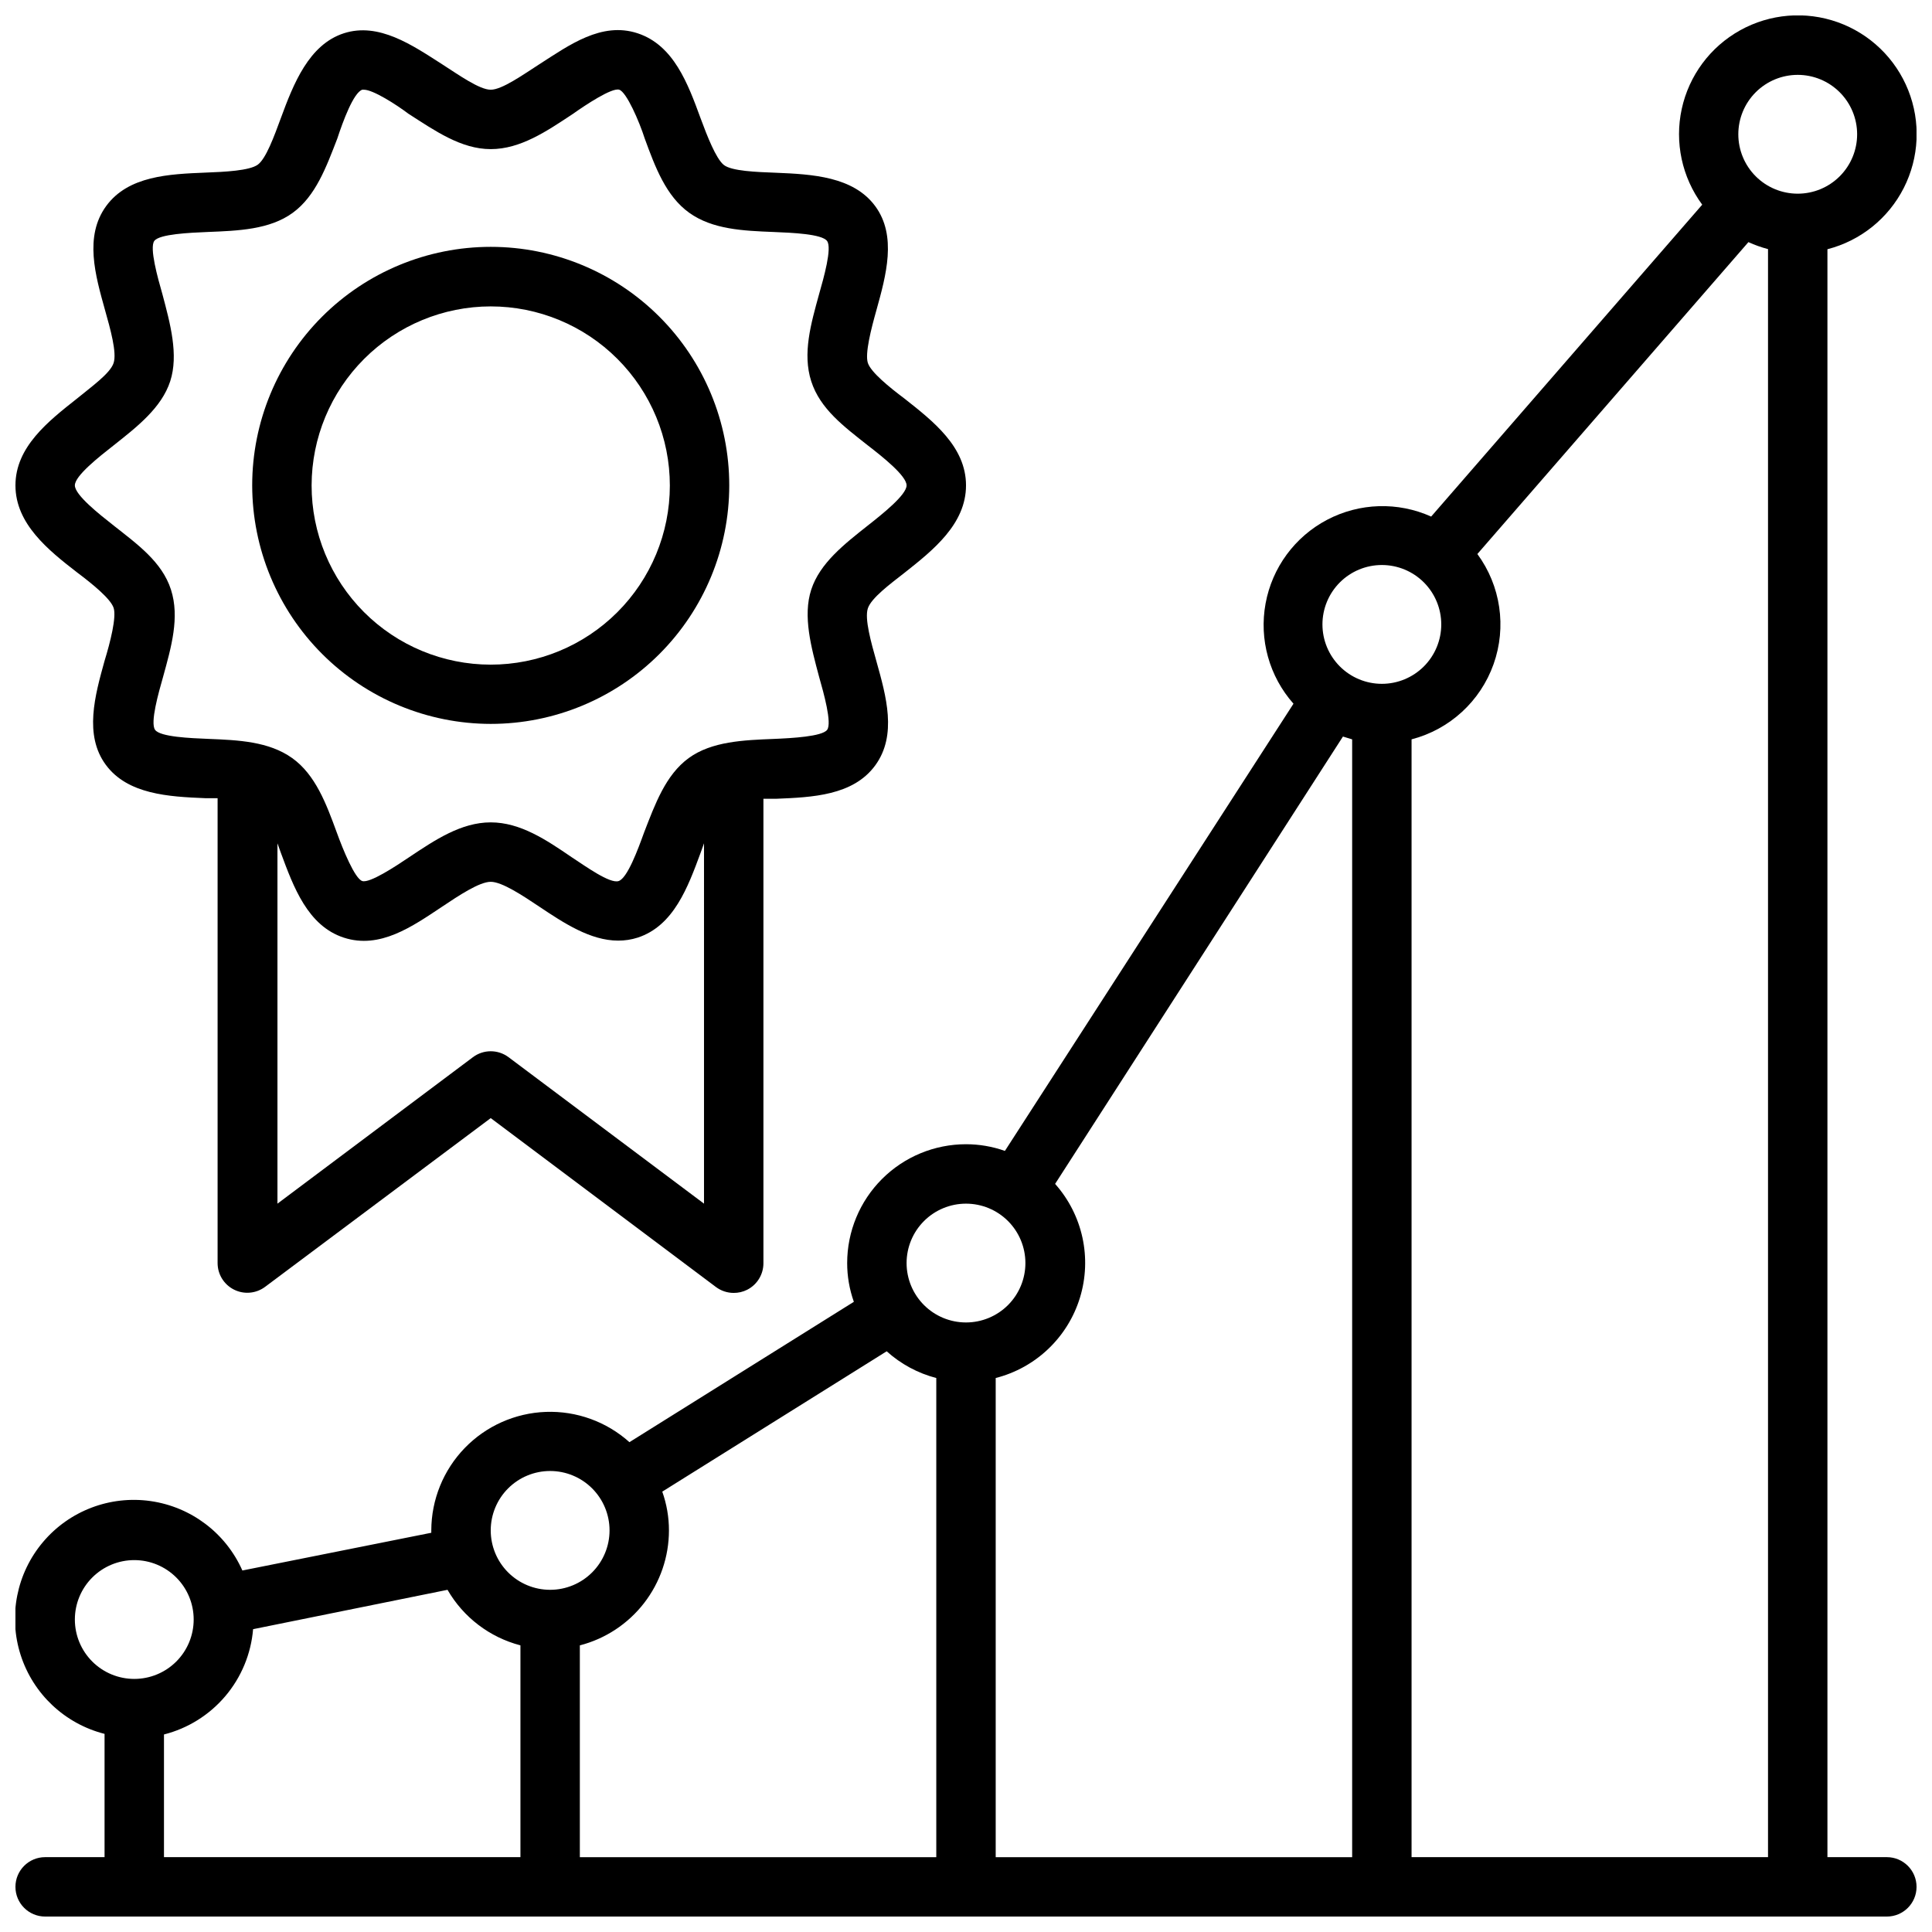
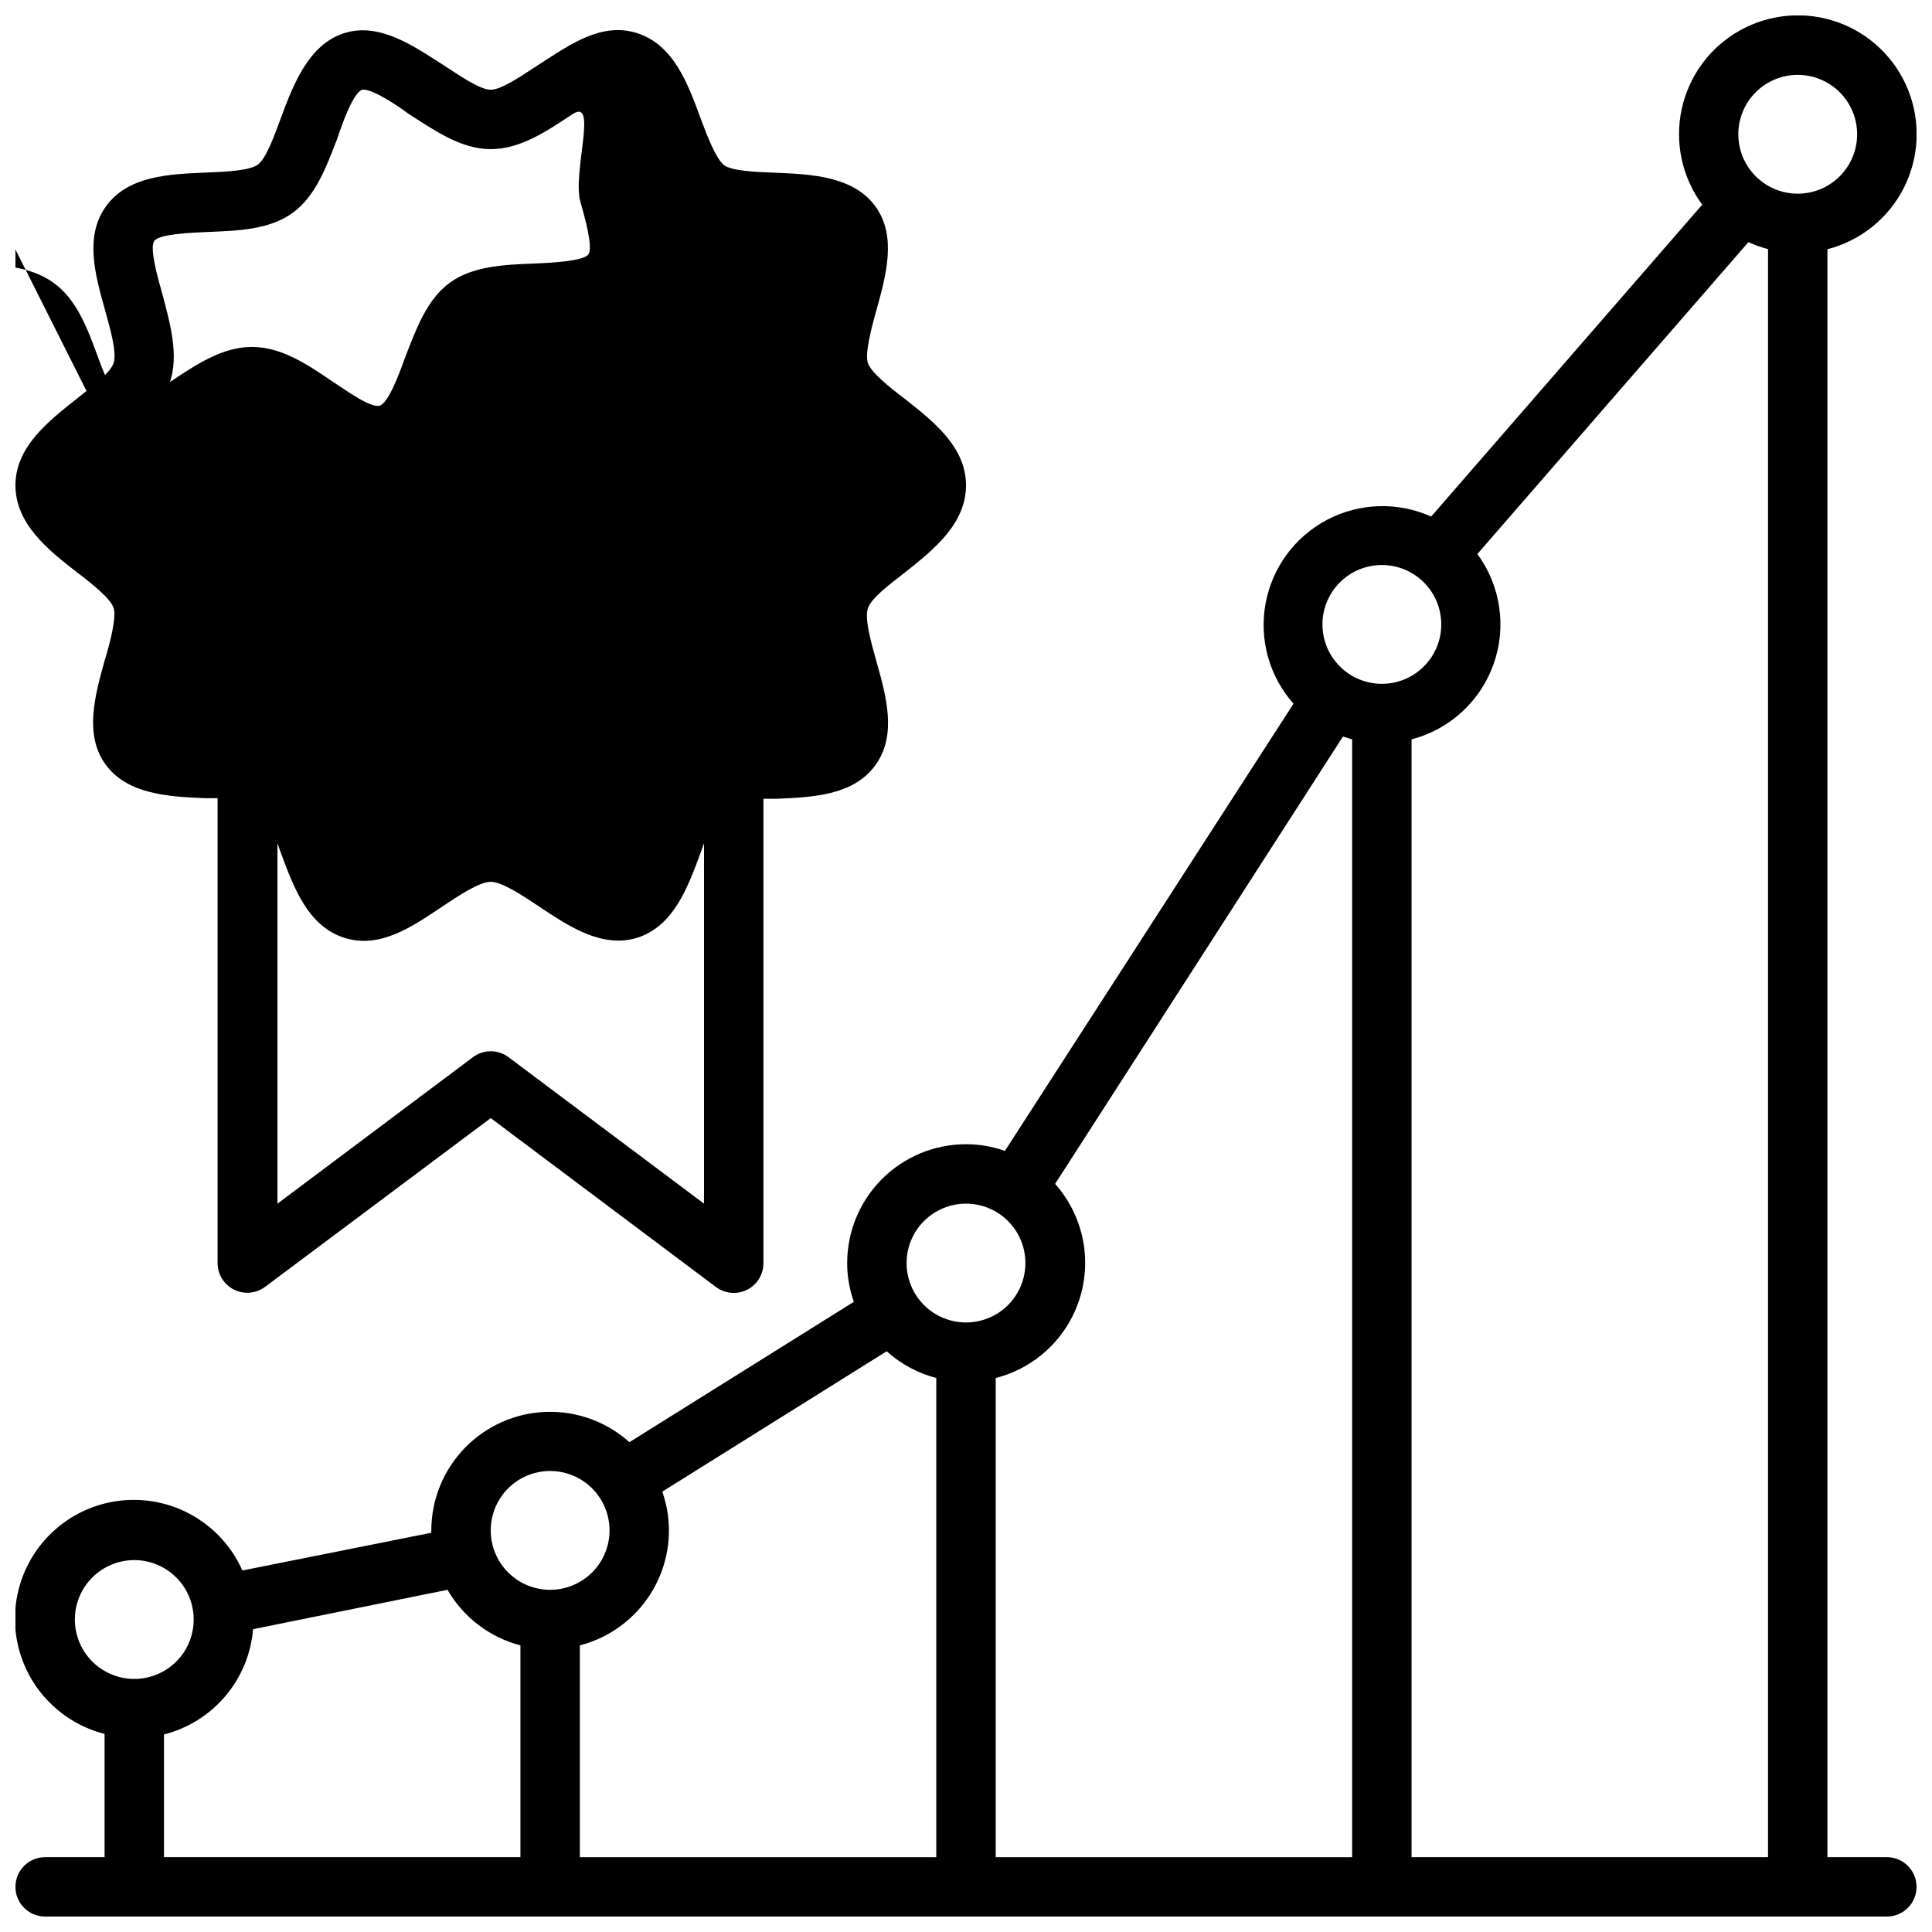
<svg xmlns="http://www.w3.org/2000/svg" width="800px" height="800px" version="1.1" viewBox="144 144 512 512">
  <defs>
    <clipPath id="b">
      <path d="m148.09 148.09h503.81v503.81h-503.81z" />
    </clipPath>
    <clipPath id="a">
      <path d="m148.09 151h251.91v336h-251.91z" />
    </clipPath>
  </defs>
-   <path d="m274.05 335.84c16.766 0 32.844-6.656 44.695-18.512 11.855-11.855 18.516-27.934 18.516-44.699s-6.66-32.844-18.516-44.699c-11.852-11.852-27.93-18.512-44.695-18.512s-32.844 6.66-44.699 18.512c-11.855 11.855-18.516 27.934-18.516 44.699 0.023 16.758 6.688 32.824 18.539 44.676 11.852 11.848 27.918 18.516 44.676 18.535zm0-110.64c12.59 0 24.668 5.004 33.57 13.91 8.902 8.902 13.902 20.98 13.898 33.574-0.004 12.59-5.012 24.664-13.918 33.562-8.906 8.902-20.984 13.898-33.578 13.891-12.59-0.008-24.664-5.016-33.562-13.926-8.898-8.91-13.891-20.988-13.879-33.582 0.02-12.578 5.031-24.637 13.93-33.527 8.898-8.891 20.957-13.891 33.539-13.902z" />
  <g clip-path="url(#b)">
    <path d="m644.03 636.16h-15.742v-426.11c8.766-2.254 16.137-8.172 20.234-16.242 4.098-8.07 4.527-17.512 1.172-25.922-3.352-8.406-10.16-14.965-18.688-18-8.531-3.035-17.949-2.25-25.863 2.148-7.91 4.398-13.543 11.988-15.465 20.832-1.922 8.848 0.055 18.09 5.426 25.375l-71.832 82.656c-8.824-3.969-18.984-3.656-27.551 0.84s-14.59 12.684-16.332 22.203c-1.746 9.516 0.98 19.309 7.398 26.551l-76.477 118.51c-3.312-1.172-6.801-1.77-10.312-1.77-8.352 0-16.363 3.316-22.266 9.223-5.906 5.906-9.223 13.914-9.223 22.266-0.004 3.5 0.598 6.977 1.77 10.273l-59.473 37.195c-6.066-5.438-14-8.312-22.141-8.023-8.141 0.293-15.852 3.727-21.516 9.582-5.66 5.856-8.832 13.676-8.852 21.82v0.629l-50.066 10c-4.398-9.918-13.598-16.867-24.336-18.398-10.742-1.531-21.516 2.578-28.508 10.867-6.996 8.293-9.23 19.605-5.914 29.934 3.316 10.328 11.719 18.223 22.234 20.895v32.668h-15.746c-4.348 0-7.871 3.523-7.871 7.871s3.523 7.871 7.871 7.871h488.07c4.348 0 7.871-3.523 7.871-7.871s-3.523-7.871-7.871-7.871zm-23.617-472.32c4.176 0 8.18 1.66 11.133 4.613s4.613 6.957 4.613 11.133-1.66 8.18-4.613 11.133-6.957 4.609-11.133 4.609c-4.176 0-8.18-1.656-11.133-4.609s-4.609-6.957-4.609-11.133 1.656-8.18 4.609-11.133 6.957-4.613 11.133-4.613zm-84.898 126.98 71.832-82.656c1.676 0.766 3.414 1.383 5.195 1.852v426.15h-94.465v-296.23c10.105-2.629 18.246-10.098 21.738-19.938 3.496-9.84 1.883-20.77-4.301-29.184zm-25.309 2.914c4.176 0 8.18 1.66 11.133 4.609 2.953 2.953 4.609 6.957 4.609 11.133s-1.656 8.18-4.609 11.133c-2.953 2.953-6.957 4.613-11.133 4.613s-8.18-1.66-11.133-4.613c-2.953-2.953-4.613-6.957-4.613-11.133s1.66-8.18 4.613-11.133c2.953-2.949 6.957-4.609 11.133-4.609zm-86.594 164.01 76.281-118.55 2.441 0.746v296.23h-94.465v-126.98c10.648-2.715 19.113-10.789 22.328-21.297 3.219-10.512 0.723-21.938-6.586-30.148zm-23.613 5.238c4.176 0 8.18 1.656 11.133 4.609 2.949 2.953 4.609 6.957 4.609 11.133s-1.66 8.18-4.609 11.133c-2.953 2.953-6.957 4.609-11.133 4.609s-8.18-1.656-11.133-4.609c-2.953-2.953-4.613-6.957-4.613-11.133s1.66-8.18 4.613-11.133c2.953-2.953 6.957-4.609 11.133-4.609zm-78.723 86.59c0.004-3.5-0.598-6.973-1.77-10.273l59.473-37.195c3.75 3.383 8.258 5.812 13.145 7.086v126.98h-94.461v-56.129c6.754-1.742 12.738-5.684 17.012-11.195 4.273-5.516 6.598-12.293 6.602-19.27zm-31.488-15.742c4.176 0 8.18 1.656 11.133 4.609s4.613 6.957 4.613 11.133c0 4.176-1.66 8.18-4.613 11.133s-6.957 4.613-11.133 4.613c-4.176 0-8.18-1.66-11.133-4.613s-4.609-6.957-4.609-11.133c0-4.176 1.656-8.18 4.609-11.133s6.957-4.609 11.133-4.609zm-125.95 39.359c0-4.176 1.66-8.18 4.613-11.133s6.957-4.613 11.133-4.613 8.18 1.66 11.133 4.613 4.609 6.957 4.609 11.133c0 4.176-1.656 8.18-4.609 11.133s-6.957 4.609-11.133 4.609-8.18-1.656-11.133-4.609-4.613-6.957-4.613-11.133zm23.617 30.465c6.352-1.617 12.039-5.172 16.273-10.176 4.234-5.004 6.801-11.199 7.344-17.73l51.523-10.43c4.211 7.293 11.172 12.594 19.324 14.719v56.129h-94.465z" />
  </g>
  <g clip-path="url(#a)">
-     <path d="m164.43 295.7c3.938 2.953 8.895 6.965 9.684 9.406 0.785 2.441-0.867 9.012-2.402 14.012-2.559 9.211-5.473 19.68 0.316 27.551 5.785 7.871 16.727 8.461 26.293 8.855h3.344v123.2c0 2.981 1.684 5.707 4.352 7.039 2.664 1.336 5.856 1.047 8.242-0.742l59.789-44.711 59.668 44.75c1.363 1.023 3.019 1.574 4.723 1.574 1.23 0.008 2.445-0.277 3.543-0.824 2.672-1.348 4.352-4.094 4.332-7.086v-123.04h3.344c9.566-0.395 20.43-0.828 26.293-8.855 5.863-8.031 2.875-18.383 0.316-27.551-1.418-5.039-3.188-11.297-2.281-14.051s5.902-6.453 9.684-9.406c7.633-6.027 16.332-12.953 16.332-23.188s-8.699-17.004-16.336-23.027c-3.938-2.953-8.895-6.965-9.684-9.445-0.789-2.481 0.867-8.973 2.281-13.973 2.559-9.211 5.473-19.68-0.316-27.551-5.785-7.871-16.727-8.461-26.293-8.855-5.195-0.195-11.809-0.434-13.855-2.086s-4.367-7.559-6.141-12.359c-3.34-9.133-7.117-19.367-16.684-22.516-9.562-3.148-18.145 3.148-26.016 8.188-4.41 2.832-9.918 6.769-12.91 6.769s-8.504-3.938-12.91-6.769c-7.871-5.039-16.77-11.18-26.02-8.188-9.25 2.992-13.344 13.383-16.688 22.477-1.77 4.801-3.938 10.785-6.141 12.359-2.203 1.574-8.66 1.891-13.855 2.086-9.566 0.395-20.43 0.828-26.293 8.855-5.863 8.031-2.875 18.383-0.316 27.551 1.418 5.039 3.188 11.297 2.281 14.051-0.898 2.758-5.898 6.297-9.676 9.406-7.637 6.023-16.336 12.832-16.336 23.027 0 10.195 8.699 17.16 16.336 23.066zm166.14 167.28-51.797-38.812c-2.801-2.098-6.648-2.098-9.445 0l-51.801 38.812v-95.488c0.316 0.867 0.629 1.691 0.906 2.519 3.344 9.055 7.125 19.363 16.688 22.477 9.566 3.109 18.145-2.953 26.016-8.188 4.41-2.953 9.918-6.613 12.91-6.613 2.992 0 8.5 3.66 12.91 6.613 6.375 4.25 13.461 8.973 20.859 8.973h0.004c1.75 0.008 3.488-0.258 5.156-0.789 9.566-3.109 13.344-13.422 16.688-22.477 0.277-0.828 0.59-1.652 0.906-2.519zm-156.42-200.98c6.219-4.922 12.676-9.957 14.957-16.965 2.281-7.008 0-15.312-2.086-23.145-1.219-4.25-3.465-12.242-2.125-14.051 1.34-1.812 9.367-2.164 14.168-2.363 8.07-0.316 16.414-0.629 22.516-5.078 6.102-4.449 8.895-12.164 11.809-19.68 1.496-4.562 4.289-12.156 6.613-12.945h0.434c2.441 0 8.582 3.938 11.809 6.375 7.004 4.488 13.934 9.371 21.805 9.371s14.801-4.723 21.648-9.25c3.621-2.559 10.469-7.086 12.398-6.496 1.926 0.59 5.312 8.383 6.769 12.949 2.754 7.519 5.629 15.273 11.809 19.68 6.18 4.41 14.285 4.762 22.355 5.078 4.801 0.195 12.832 0.512 14.168 2.402 1.34 1.891-0.906 9.762-2.125 14.051-2.164 7.871-4.449 15.742-2.086 23.105 2.363 7.359 8.738 12.043 14.957 16.965 3.938 3.031 10.312 8.109 10.312 10.629 0 2.519-6.453 7.637-10.312 10.668-6.219 4.922-12.676 9.957-14.957 16.965s0 15.312 2.086 23.105c1.219 4.289 3.465 12.281 2.125 14.051-1.34 1.77-9.367 2.203-14.168 2.402-7.871 0.316-16.414 0.629-22.516 5.078-6.102 4.449-8.895 12.164-11.809 19.68-1.652 4.566-4.449 12.164-6.769 12.91-2.32 0.746-8.777-3.938-12.398-6.297-6.691-4.574-13.617-9.258-21.488-9.258s-14.801 4.684-21.648 9.25c-3.621 2.441-10.43 6.926-12.398 6.297s-5.117-8.344-6.769-12.91c-2.754-7.519-5.629-15.273-11.809-19.68-6.18-4.41-14.289-4.762-22.16-5.078-4.801-0.195-12.832-0.512-14.168-2.402-1.34-1.891 0.906-9.762 2.125-14.051 2.164-7.871 4.449-15.742 2.086-23.105-2.363-7.359-8.938-12.043-15.156-16.961-3.856-3.031-10.312-8.109-10.312-10.668s6.457-7.598 10.312-10.629z" />
+     <path d="m164.43 295.7c3.938 2.953 8.895 6.965 9.684 9.406 0.785 2.441-0.867 9.012-2.402 14.012-2.559 9.211-5.473 19.68 0.316 27.551 5.785 7.871 16.727 8.461 26.293 8.855h3.344v123.2c0 2.981 1.684 5.707 4.352 7.039 2.664 1.336 5.856 1.047 8.242-0.742l59.789-44.711 59.668 44.75c1.363 1.023 3.019 1.574 4.723 1.574 1.23 0.008 2.445-0.277 3.543-0.824 2.672-1.348 4.352-4.094 4.332-7.086v-123.04h3.344c9.566-0.395 20.43-0.828 26.293-8.855 5.863-8.031 2.875-18.383 0.316-27.551-1.418-5.039-3.188-11.297-2.281-14.051s5.902-6.453 9.684-9.406c7.633-6.027 16.332-12.953 16.332-23.188s-8.699-17.004-16.336-23.027c-3.938-2.953-8.895-6.965-9.684-9.445-0.789-2.481 0.867-8.973 2.281-13.973 2.559-9.211 5.473-19.68-0.316-27.551-5.785-7.871-16.727-8.461-26.293-8.855-5.195-0.195-11.809-0.434-13.855-2.086s-4.367-7.559-6.141-12.359c-3.34-9.133-7.117-19.367-16.684-22.516-9.562-3.148-18.145 3.148-26.016 8.188-4.41 2.832-9.918 6.769-12.91 6.769s-8.504-3.938-12.91-6.769c-7.871-5.039-16.77-11.18-26.02-8.188-9.25 2.992-13.344 13.383-16.688 22.477-1.77 4.801-3.938 10.785-6.141 12.359-2.203 1.574-8.66 1.891-13.855 2.086-9.566 0.395-20.43 0.828-26.293 8.855-5.863 8.031-2.875 18.383-0.316 27.551 1.418 5.039 3.188 11.297 2.281 14.051-0.898 2.758-5.898 6.297-9.676 9.406-7.637 6.023-16.336 12.832-16.336 23.027 0 10.195 8.699 17.16 16.336 23.066zm166.14 167.28-51.797-38.812c-2.801-2.098-6.648-2.098-9.445 0l-51.801 38.812v-95.488c0.316 0.867 0.629 1.691 0.906 2.519 3.344 9.055 7.125 19.363 16.688 22.477 9.566 3.109 18.145-2.953 26.016-8.188 4.41-2.953 9.918-6.613 12.91-6.613 2.992 0 8.5 3.66 12.91 6.613 6.375 4.25 13.461 8.973 20.859 8.973h0.004c1.75 0.008 3.488-0.258 5.156-0.789 9.566-3.109 13.344-13.422 16.688-22.477 0.277-0.828 0.59-1.652 0.906-2.519zm-156.42-200.98c6.219-4.922 12.676-9.957 14.957-16.965 2.281-7.008 0-15.312-2.086-23.145-1.219-4.25-3.465-12.242-2.125-14.051 1.34-1.812 9.367-2.164 14.168-2.363 8.07-0.316 16.414-0.629 22.516-5.078 6.102-4.449 8.895-12.164 11.809-19.68 1.496-4.562 4.289-12.156 6.613-12.945h0.434c2.441 0 8.582 3.938 11.809 6.375 7.004 4.488 13.934 9.371 21.805 9.371s14.801-4.723 21.648-9.25s0 15.312 2.086 23.105c1.219 4.289 3.465 12.281 2.125 14.051-1.34 1.77-9.367 2.203-14.168 2.402-7.871 0.316-16.414 0.629-22.516 5.078-6.102 4.449-8.895 12.164-11.809 19.68-1.652 4.566-4.449 12.164-6.769 12.91-2.32 0.746-8.777-3.938-12.398-6.297-6.691-4.574-13.617-9.258-21.488-9.258s-14.801 4.684-21.648 9.25c-3.621 2.441-10.43 6.926-12.398 6.297s-5.117-8.344-6.769-12.91c-2.754-7.519-5.629-15.273-11.809-19.68-6.18-4.41-14.289-4.762-22.16-5.078-4.801-0.195-12.832-0.512-14.168-2.402-1.34-1.891 0.906-9.762 2.125-14.051 2.164-7.871 4.449-15.742 2.086-23.105-2.363-7.359-8.938-12.043-15.156-16.961-3.856-3.031-10.312-8.109-10.312-10.668s6.457-7.598 10.312-10.629z" />
  </g>
</svg>